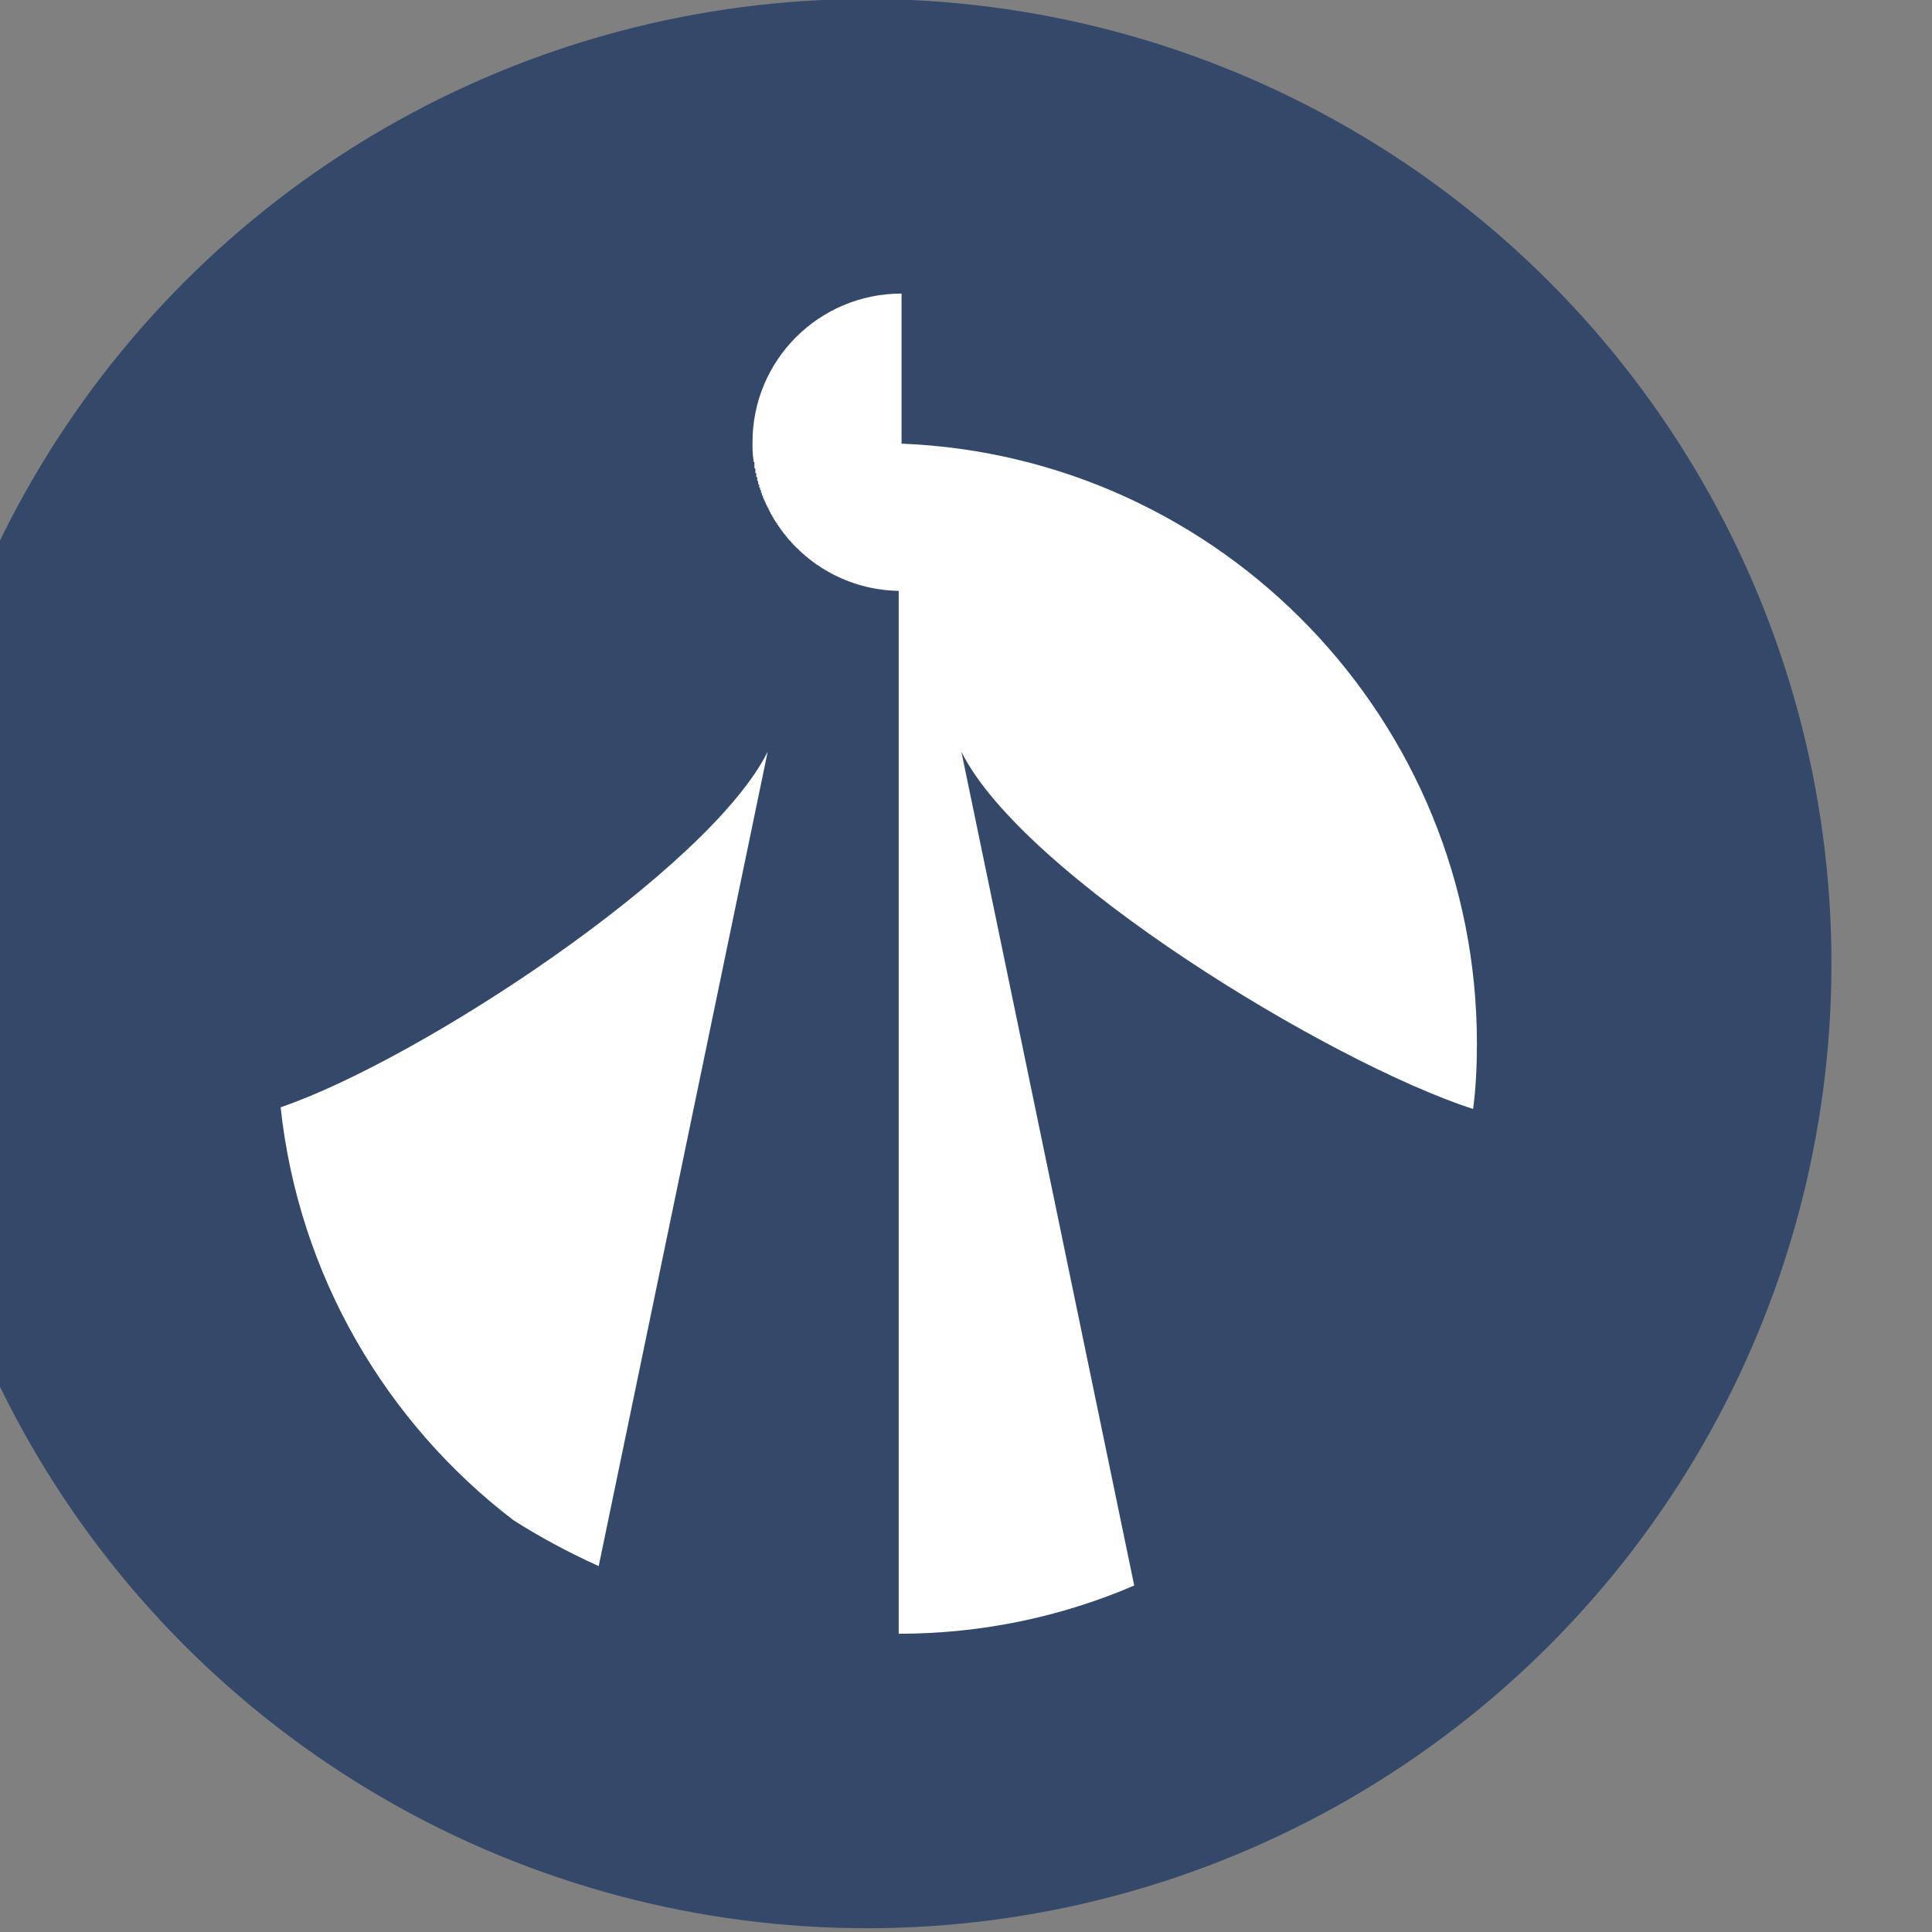
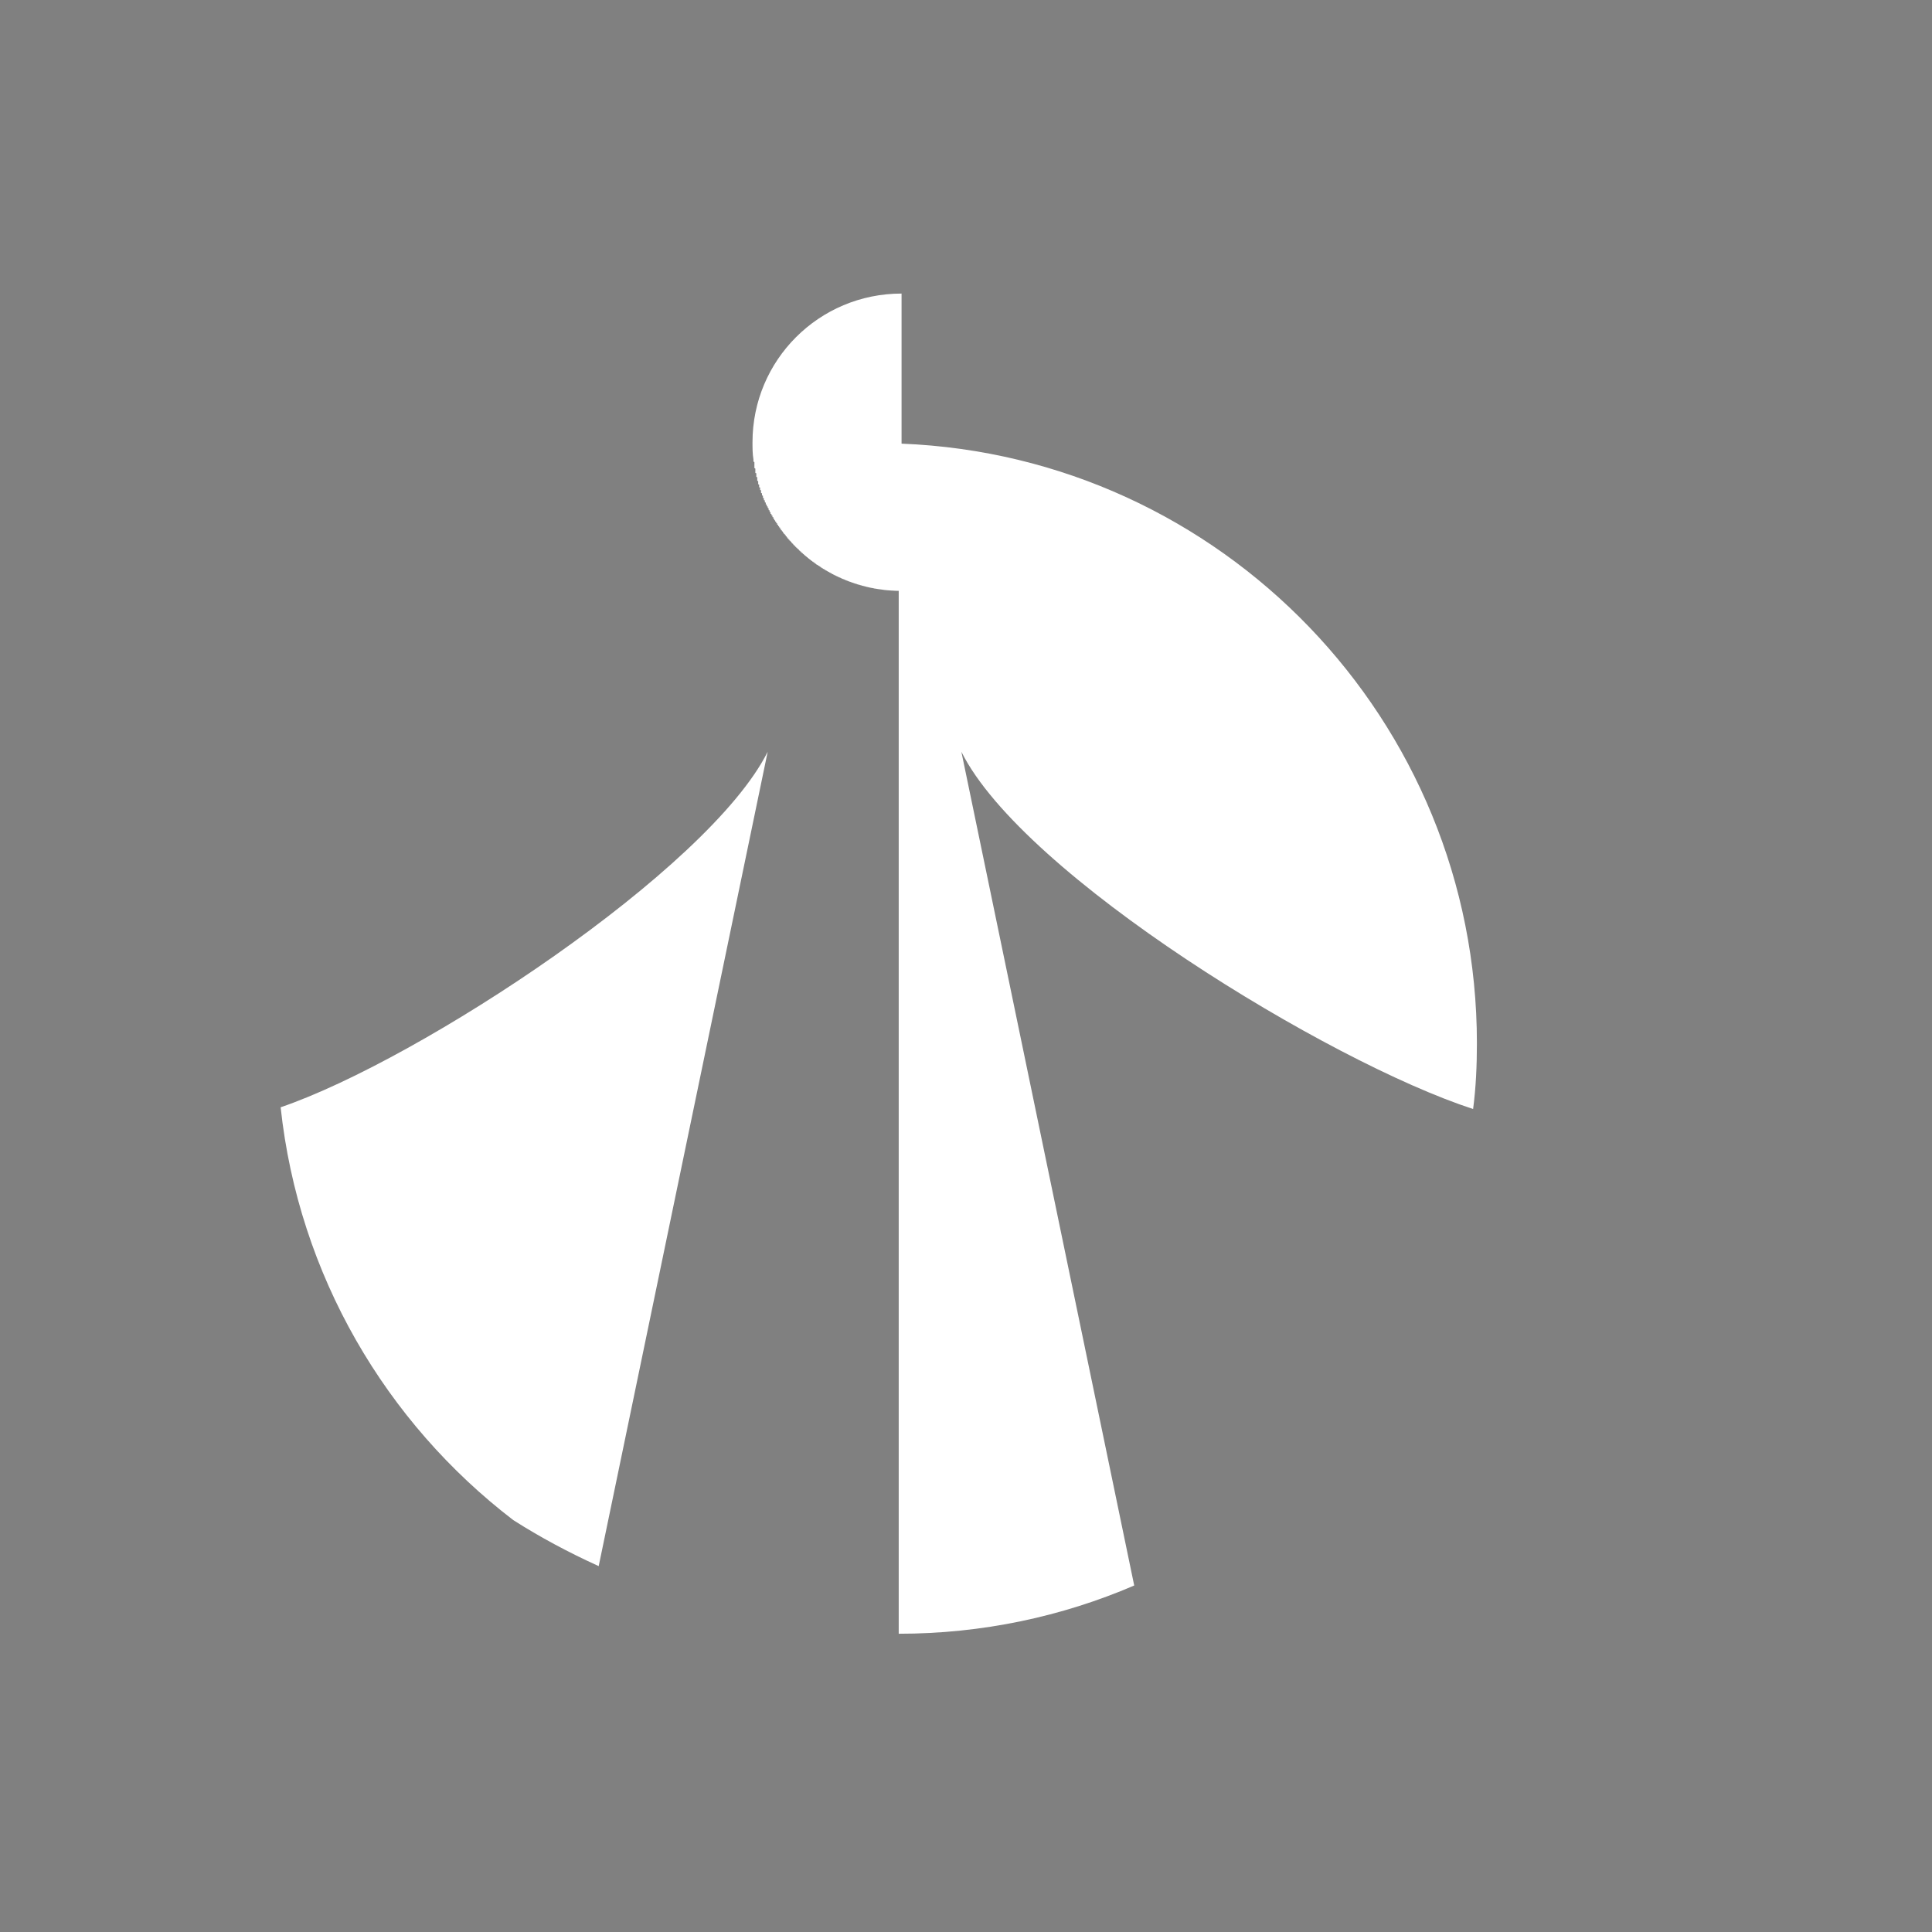
<svg xmlns="http://www.w3.org/2000/svg" width="100%" height="100%" viewBox="0 0 1107 1107" version="1.1" xml:space="preserve" style="fill-rule:evenodd;clip-rule:evenodd;stroke-linejoin:round;stroke-miterlimit:2;">
  <rect x="0" y="0" width="1107" height="1107" fill="#808080" stroke="none" />
  <g transform="matrix(1,0,0,1,-126100,-915)">
    <g transform="matrix(1,0,0,1,55380.8,0)">
      <g transform="matrix(0.544,0,0,0.544,3234.38,231.167)">
-         <circle cx="124966" cy="2272" r="1016" style="fill:rgb(52,73,106);" />
-       </g>
+         </g>
      <g transform="matrix(0.544,0,0,0.544,11393.6,258.269)">
-         <path d="M110000,1829.54L110000,1829.54L110000,1829.54C110000,1829.53 110000,1829.53 109999,1829.52L109999,1829.52L109999,1829.52C109999,1829.51 109999,1829.5 109998,1829.49L109998,1829.49L109998,1829.49C109998,1829.48 109998,1829.47 109998,1829.46L109997,1829.45L109997,1829.45C109997,1829.44 109997,1829.43 109997,1829.42L109997,1829.41L109996,1829.41C109996,1829.4 109996,1829.39 109996,1829.37L109996,1829.37L109996,1829.37C109995,1829.35 109995,1829.34 109995,1829.32L109995,1829.32L109995,1829.32C109994,1829.3 109994,1829.28 109994,1829.26L109994,1829.26L109994,1829.26L109993,1829.23L109993,1829.2L109993,1829.2L109993,1829.2C109992,1829.18 109992,1829.16 109992,1829.14L109992,1829.13L109992,1829.13C109992,1829.11 109991,1829.09 109991,1829.07L109991,1829.06L109991,1829.06C109991,1829.04 109990,1829.02 109990,1828.99L109990,1828.99L109990,1828.98C109990,1828.96 109989,1828.93 109989,1828.91L109989,1828.9L109989,1828.9C109989,1828.87 109988,1828.85 109988,1828.82L109988,1828.81L109988,1828.81C109988,1828.78 109988,1828.75 109987,1828.73L109987,1828.72L109987,1828.71C109987,1828.68 109987,1828.65 109986,1828.62L109986,1828.62L109986,1828.62C109986,1828.58 109986,1828.55 109985,1828.52L109985,1828.52L109985,1828.51L109985,1828.46L109985,1828.41L109984,1828.41L109984,1828.41C109984,1828.37 109984,1828.34 109984,1828.3L109984,1828.29L109984,1828.29C109983,1828.25 109983,1828.22 109983,1828.18L109983,1828.17L109983,1828.17C109982,1828.13 109982,1828.1 109982,1828.06L109982,1828.05L109982,1828.04C109981,1828 109981,1827.97 109981,1827.93L109981,1827.92L109981,1827.91C109981,1827.87 109980,1827.83 109980,1827.79L109980,1827.78L109980,1827.77C109980,1827.73 109979,1827.69 109979,1827.65L109979,1827.64L109979,1827.63C109979,1827.59 109978,1827.54 109978,1827.5L109978,1827.49L109978,1827.49C109978,1827.44 109978,1827.39 109977,1827.34L109977,1827.34L109977,1827.34L109977,1827.26L109976,1827.19L109976,1827.19L109976,1827.18C109976,1827.13 109976,1827.09 109975,1827.04L109975,1827.03L109975,1827.02C109975,1826.97 109975,1826.92 109975,1826.87L109975,1826.86L109974,1826.85C109974,1826.8 109974,1826.75 109974,1826.7L109974,1826.69L109974,1826.67C109973,1826.63 109973,1826.58 109973,1826.53L109973,1826.51L109972,1826.42L109972,1826.36L109972,1826.35L109972,1826.33L109971,1826.23L109971,1826.16L109971,1826.15L109971,1826.14L109970,1826.02L109970,1825.96L109970,1825.95L109970,1825.95L109969,1825.76L109969,1825.75L109969,1825.75C109969,1825.68 109969,1825.61 109968,1825.54L109968,1825.54L109968,1825.47L109967,1825.34L109967,1825.33L109967,1825.32L109967,1825.24L109967,1825.13L109966,1825.11L109966,1825.09L109966,1825.01L109966,1824.91L109966,1824.88L109965,1824.86L109965,1824.78L109965,1824.69L109965,1824.65L109965,1824.62L109964,1824.55L109964,1824.46L109964,1824.42L109964,1824.38L109963,1824.31L109963,1824.23L109963,1824.18L109963,1824.13L109962,1824.07L109962,1824L109962,1823.93L109962,1823.88L109962,1823.82L109961,1823.75L109961,1823.68L109961,1823.62L109961,1823.57L109960,1823.51L109960,1823.42L109960,1823.36L109960,1823.31L109960,1823.26L109959,1823.16L109959,1823.09L109959,1823.04L109959,1823L109958,1822.89L109958,1822.81L109958,1822.78L109958,1822.74L109957,1822.62L109957,1822.53L109957,1822.5L109957,1822.47L109957,1822.34L109956,1822.24L109956,1822.22L109956,1822.2L109956,1822.05L109955,1821.95L109955,1821.94L109955,1821.93L109955,1821.73L109954,1821.65L109954,1821.65C109954,1821.55 109954,1821.45 109954,1821.36L109954,1821.35L109953,1821.29L109953,1821.07L109953,1821.06L109953,1821.05L109952,1820.95L109952,1820.78L109952,1820.75L109952,1820.73L109951,1820.63L109951,1820.48L109951,1820.44L109951,1820.41L109951,1820.31L109950,1820.17L109950,1820.13L109950,1820.09L109950,1819.99L109949,1819.87L109949,1819.81L109949,1819.76L109949,1819.67L109948,1819.55L109948,1819.49L109948,1819.43L109948,1819.34L109948,1819.23L109947,1819.16L109947,1819.09L109947,1819.01L109947,1818.91L109947,1818.82L109946,1818.75L109946,1818.67L109946,1818.59L109946,1818.48L109946,1818.4L109945,1818.33L109945,1818.25L109945,1818.14L109945,1818.04L109944,1817.98L109944,1817.92L109944,1817.79L109944,1817.68L109944,1817.63L109944,1817.58L109943,1817.43L109943,1817.32L109943,1817.28L109943,1817.23L109942,1817.07L109942,1816.95L109942,1816.92L109942,1816.88L109941,1816.7L109941,1816.57L109941,1816.55L109941,1816.53L109941,1816.31L109940,1816.19L109940,1816.18L109940,1816.17L109940,1815.84L109939,1815.81L109939,1815.81C109939,1815.68 109939,1815.56 109939,1815.43L109939,1815.42L109938,1815.31L109938,1815.07L109938,1815.04L109938,1815.02L109937,1814.89L109937,1814.69L109937,1814.65L109937,1814.62L109937,1814.49L109936,1814.31L109936,1814.26L109936,1814.22L109936,1814.09L109935,1813.92L109935,1813.86L109935,1813.81L109935,1813.68L109935,1813.53L109934,1813.46L109934,1813.39L109934,1813.28L109934,1813.14L109934,1813.05L109933,1812.97L109933,1812.86L109933,1812.74L109933,1812.64L109933,1812.55L109932,1812.45L109932,1812.34L109932,1812.22L109932,1812.12L109932,1812.03L109931,1811.93L109931,1811.8L109931,1811.68L109931,1811.61L109931,1811.52L109930,1811.37L109930,1811.25L109930,1811.18L109930,1811.1L109930,1810.94L109929,1810.8L109929,1810.75L109929,1810.68L109929,1810.5L109929,1810.35L109928,1810.31L109928,1810.26L109928,1810.05L109928,1809.9L109928,1809.87L109928,1809.83L109927,1809.59L109927,1809.44L109927,1809.42L109927,1809.4L109926,1809.1L109926,1808.98L109926,1808.97C109926,1808.82 109926,1808.67 109925,1808.52L109925,1808.51L109925,1808.42L109925,1808.08L109924,1808.06L109924,1808.04L109924,1807.89L109924,1807.62L109924,1807.59L109924,1807.56L109923,1807.4L109923,1807.17L109923,1807.12L109923,1807.08L109923,1806.92L109922,1806.71L109922,1806.65L109922,1806.59L109922,1806.44L109921,1806.25L109921,1806.17L109921,1806.1L109921,1805.96L109921,1805.79L109921,1805.69L109920,1805.61L109920,1805.47L109920,1805.32L109920,1805.2L109920,1805.11L109919,1804.98L109919,1804.84L109919,1804.71L109919,1804.6L109919,1804.49L109919,1804.36L109918,1804.22L109918,1804.09L109918,1803.99L109918,1803.88L109918,1803.72L109917,1803.58L109917,1803.49L109917,1803.39L109917,1803.21L109917,1803.06L109916,1802.98L109916,1802.9L109916,1802.7L109916,1802.54L109916,1802.48L109916,1802.41L109915,1802.18L109915,1802.01L109915,1801.96L109915,1801.91L109914,1801.65L109914,1801.48L109914,1801.44L109914,1801.41L109914,1801.11L109913,1800.94L109913,1800.92L109913,1800.9L109913,1800.47L109913,1800.4L109913,1800.4C109912,1800.22 109912,1800.04 109912,1799.87L109912,1799.85L109912,1799.7L109911,1799.36L109911,1799.33L109911,1799.31L109911,1799.12L109911,1798.84L109910,1798.79L109910,1798.75L109910,1798.56L109910,1798.32L109910,1798.25L109910,1798.19L109909,1798.01L109909,1797.79L109909,1797.7L109909,1797.63L109909,1797.46L109908,1797.25L109908,1797.15L109908,1797.06L109908,1796.9L109908,1796.72L109908,1796.6L109907,1796.49L109907,1796.34L109907,1796.17L109907,1796.04L109907,1795.92L109907,1795.78L109906,1795.63L109906,1795.48L109906,1795.34L109906,1795.22L109906,1795.08L109905,1794.91L109905,1794.75L109905,1794.64L109905,1794.53L109905,1794.33L109905,1794.16L109904,1794.07L109904,1793.97L109904,1793.76L109904,1793.57L109904,1793.5L109904,1793.41L109903,1793.17L109903,1792.98L109903,1792.91L109903,1792.85L109903,1792.58L109902,1792.38L109902,1792.33L109902,1792.28L109902,1791.97L109902,1791.77L109902,1791.74L109902,1791.71L109901,1791.33L109901,1791.16L109901,1791.15C109901,1790.95 109901,1790.75 109900,1790.56L109900,1790.55L109900,1790.43L109900,1789.98L109900,1789.95L109900,1789.93L109899,1789.73L109899,1789.39L109899,1789.35L109899,1789.31L109899,1789.1L109898,1788.8L109898,1788.74L109898,1788.68L109898,1788.48L109898,1788.21L109898,1788.13L109898,1788.06L109897,1787.86L109897,1787.62L109897,1787.52L109897,1787.42L109897,1787.23L109896,1787.02L109896,1786.9L109896,1786.79L109896,1786.61L109896,1786.41L109896,1786.27L109896,1786.14L109895,1785.98L109895,1785.81L109895,1785.64L109895,1785.5L109895,1785.35L109895,1785.2L109894,1785.01L109894,1784.85L109894,1784.72L109894,1784.58L109894,1784.38L109894,1784.2L109893,1784.09L109893,1783.97L109893,1783.74L109893,1783.54L109893,1783.44L109893,1783.34L109892,1783.09L109892,1782.88L109892,1782.8L109892,1782.72L109892,1782.44L109892,1782.22L109891,1782.15L109891,1782.09L109891,1781.78L109891,1781.55L109891,1781.5L109891,1781.46L109890,1781.09L109890,1780.88L109890,1780.85L109890,1780.83L109890,1780.32L109890,1780.2L109890,1780.19C109889,1779.97 109889,1779.76 109889,1779.54L109889,1779.52L109889,1779.31L109888,1778.9L109888,1778.87L109888,1778.84L109888,1778.6L109888,1778.26L109888,1778.2L109888,1778.15L109888,1777.91L109887,1777.61L109887,1777.53L109887,1777.46L109887,1777.23L109887,1776.95L109887,1776.86L109886,1776.76L109886,1776.55L109886,1776.29L109886,1776.18L109886,1776.06L109886,1775.86L109885,1775.63L109885,1775.49L109885,1775.36L109885,1775.17L109885,1774.97L109885,1774.81L109885,1774.65L109884,1774.49L109884,1774.3L109884,1774.12L109884,1773.95L109884,1773.79L109884,1773.63L109884,1773.42L109883,1773.23L109883,1773.1L109883,1772.96L109883,1772.72L109883,1772.52L109883,1772.4L109883,1772.28L109882,1772.02L109882,1771.8L109882,1771.7L109882,1771.6L109882,1771.31L109882,1771.07L109882,1771L109882,1770.92L109881,1770.6L109881,1770.35L109881,1770.29L109881,1770.23L109881,1769.87L109881,1769.61L109880,1769.58L109880,1769.54L109880,1769.11L109880,1768.88L109880,1768.86C109880,1768.62 109880,1768.39 109879,1768.15L109879,1768.14L109879,1767.97L109879,1767.45L109879,1767.43L109879,1767.4L109879,1767.14L109878,1766.75L109878,1766.7L109878,1766.66L109878,1766.39L109878,1766.05L109878,1765.98L109878,1765.91L109877,1765.65L109877,1765.34L109877,1765.25L109877,1765.16L109877,1764.91L109877,1764.63L109877,1764.51L109877,1764.4L109876,1764.17L109876,1763.91L109876,1763.78L109876,1763.64L109876,1763.43L109876,1763.2L109876,1763.04L109876,1762.88L109875,1762.69L109875,1762.48L109875,1762.29L109875,1762.12L109875,1761.94L109875,1761.76L109875,1761.55L109874,1761.35L109874,1761.19L109874,1761.03L109874,1760.79L109874,1760.58L109874,1760.44L109874,1760.3L109874,1760.04L109873,1759.8L109873,1759.68L109873,1759.57L109873,1759.28L109873,1759.02L109873,1758.93L109873,1758.83L109873,1758.52L109872,1758.24L109872,1758.17L109872,1758.1L109872,1757.74L109872,1757.46L109872,1757.4L109872,1757.36L109872,1756.95L109871,1756.67L109871,1756.64L109871,1756.61L109871,1756.09L109871,1755.88L109871,1755.87C109871,1755.62 109871,1755.36 109870,1755.11L109870,1755.09L109870,1754.81L109870,1754.37L109870,1754.33L109870,1754.29L109870,1753.99L109869,1753.61L109869,1753.55L109869,1753.49L109869,1753.2L109869,1752.86L109869,1752.77L109869,1752.68L109869,1752.41L109869,1752.1L109869,1751.99L109868,1751.88L109868,1751.62L109868,1751.33L109868,1751.2L109868,1751.07L109868,1750.82L109868,1750.57L109868,1750.41L109868,1750.25L109867,1750.03L109867,1749.8L109867,1749.62L109867,1749.44L109867,1749.24L109867,1749.03L109867,1748.82L109867,1748.62L109866,1748.44L109866,1748.26L109866,1748.02L109866,1747.8L109866,1747.64L109866,1747.48L109866,1747.22L109866,1746.97L109866,1746.83L109866,1746.7L109865,1746.41L109865,1746.15L109865,1746.03L109865,1745.92L109865,1745.6L109865,1745.32L109865,1745.22L109865,1745.13L109865,1744.79L109864,1744.48L109864,1744.41L109864,1744.35L109864,1743.96L109864,1743.64L109864,1743.6L109864,1743.56L109864,1743.12L109864,1742.81L109864,1742.78L109864,1742.77L109863,1742.05L109863,1741.96L109863,1741.69L109863,1741.18L109863,1741.15L109863,1741.12L109863,1740.79L109862,1740.38L109862,1740.33L109862,1740.27L109862,1739.94L109862,1739.58L109862,1739.5L109862,1739.42L109862,1739.11L109862,1738.77L109862,1738.67L109861,1738.57L109861,1738.27L109861,1737.96L109861,1737.84L109861,1737.71L109861,1737.43L109861,1737.15L109861,1737.01L109861,1736.85L109861,1736.6L109860,1736.34L109860,1736.17L109860,1735.99L109860,1735.76L109860,1735.53L109860,1735.33L109860,1735.12L109860,1734.91L109860,1734.71L109860,1734.49L109860,1734.26L109859,1734.07L109859,1733.89L109859,1733.64L109859,1733.39L109859,1733.23L109859,1733.07L109859,1732.79L109859,1732.52L109859,1732.38L109859,1732.25L109859,1731.94L109858,1731.64L109858,1731.52L109858,1731.42L109858,1731.09L109858,1730.76L109858,1730.67L109858,1730.6L109858,1730.23L109858,1729.88L109858,1729.82L109858,1729.77L109858,1729.36L109857,1729L109857,1728.96L109857,1728.93L109857,1728.47L109857,1728.11L109857,1727.99L109857,1727.26L109857,1727.25L109857,1727.23L109857,1726.85L109856,1726.42L109856,1726.39L109856,1726.34L109856,1725.97L109856,1725.58L109856,1725.52L109856,1725.44L109856,1725.09L109856,1724.73L109856,1724.65L109856,1724.55L109856,1724.21L109856,1723.89L109856,1723.78L109856,1723.65L109855,1723.34L109855,1723.04L109855,1722.9L109855,1722.75L109855,1722.46L109855,1722.19L109855,1722.03L109855,1721.84L109855,1721.58L109855,1721.34L109855,1721.15L109855,1720.94L109855,1720.7L109854,1720.48L109854,1720.27L109854,1720.03L109854,1719.82L109854,1719.62L109854,1719.38L109854,1719.12L109854,1718.93L109854,1718.77L109854,1718.5L109854,1718.21L109854,1718.05L109854,1717.9L109854,1717.61L109853,1717.29L109853,1717.15L109853,1717.04L109853,1716.72L109853,1716.38L109853,1716.26L109853,1716.17L109853,1715.83L109853,1715.46L109853,1715.37L109853,1715.31L109853,1714.93L109853,1714.54L109853,1714.47L109853,1714.44L109853,1714.03L109852,1713.61L109852,1713.58L109852,1713.57L109852,1713.14L109852,1712.68L109852,1712.23L109852,1711.82L109852,1711.8L109852,1711.76L109852,1711.33L109852,1710.94L109852,1710.9L109852,1710.83L109852,1710.43L109852,1710.06L109852,1709.99L109852,1709.89L109851,1709.52L109851,1709.18L109851,1709.08L109851,1708.96L109851,1708.61L109851,1708.3L109851,1708.17L109851,1708.02L109851,1707.7L109851,1707.41L109851,1707.26L109851,1707.08L109851,1706.79L109851,1706.52L109851,1706.35L109851,1706.14L109851,1705.87L109851,1705.64L109850,1705.43L109850,1705.2L109850,1704.95L109850,1704.75L109850,1704.52L109850,1704.25L109850,1703.85L109850,1703.85L109850,1703.85C109850,1703.56 109850,1703.27 109850,1702.98L109850,1702.96L109850,1702.94C109850,1702.66 109850,1702.38 109850,1702.09L109850,1702.06L109850,1702.04C109850,1701.76 109850,1701.48 109850,1701.19L109850,1701.16L109850,1701.13C109850,1700.85 109850,1700.57 109849,1700.29L109849,1700.26L109849,1700.24C109849,1699.95 109849,1699.66 109849,1699.37L109849,1699.36L109849,1699.34C109849,1698.15 109849,1696.95 109849,1695.74L109849,1695.74L109849,1695.74C109849,1695.44 109849,1695.14 109849,1694.85L109849,1694.83L109849,1694.82C109849,1694.53 109849,1694.23 109849,1693.94L109849,1693.92L109849,1693.9C109848,1693.61 109848,1693.32 109848,1693.03L109848,1693L109848,1692.98C109848,1692.69 109848,1692.4 109848,1692.11L109848,1692.09L109848,1692.07C109848,1691.77 109848,1691.47 109848,1691.18L109848,1691.17L109848,1691.16C109847,1685.2 109847,1679.15 109847,1673.01C109847,1586.59 109917,1516.43 110004,1516.43L110004,1672.98L110004,1674.51C110341,1687.92 110610,1965.74 110610,2306C110610,2329.43 110609,2352.56 110606,2375.33C110454,2325.87 110132,2129.57 110067,1999.02L110249,2876.95L110249,2877.22C110173,2909.9 110089,2928.01 110001,2928.01L110001,1829.56L110001,1829.55L110000,1829.54ZM109350,2373.5C109497,2323.32 109801,2123.13 109863,1999.02L109685,2856.78C109653,2842.26 109623,2826.15 109595,2808.28C109461,2705.62 109369,2550.41 109350,2373.5Z" style="fill:white;" />
+         <path d="M110000,1829.54L110000,1829.54L110000,1829.54C110000,1829.53 110000,1829.53 109999,1829.52L109999,1829.52L109999,1829.52C109999,1829.51 109999,1829.5 109998,1829.49L109998,1829.49L109998,1829.49C109998,1829.48 109998,1829.47 109998,1829.46L109997,1829.45L109997,1829.45C109997,1829.44 109997,1829.43 109997,1829.42L109997,1829.41L109996,1829.41C109996,1829.4 109996,1829.39 109996,1829.37L109996,1829.37L109996,1829.37C109995,1829.35 109995,1829.34 109995,1829.32L109995,1829.32L109995,1829.32C109994,1829.3 109994,1829.28 109994,1829.26L109994,1829.26L109994,1829.26L109993,1829.23L109993,1829.2L109993,1829.2L109993,1829.2C109992,1829.18 109992,1829.16 109992,1829.14L109992,1829.13L109992,1829.13C109992,1829.11 109991,1829.09 109991,1829.07L109991,1829.06L109991,1829.06C109991,1829.04 109990,1829.02 109990,1828.99L109990,1828.99L109990,1828.98C109990,1828.96 109989,1828.93 109989,1828.91L109989,1828.9L109989,1828.9C109989,1828.87 109988,1828.85 109988,1828.82L109988,1828.81L109988,1828.81C109988,1828.78 109988,1828.75 109987,1828.73L109987,1828.72L109987,1828.71C109987,1828.68 109987,1828.65 109986,1828.62L109986,1828.62L109986,1828.62C109986,1828.58 109986,1828.55 109985,1828.52L109985,1828.52L109985,1828.51L109985,1828.46L109985,1828.41L109984,1828.41L109984,1828.41C109984,1828.37 109984,1828.34 109984,1828.3L109984,1828.29L109984,1828.29C109983,1828.25 109983,1828.22 109983,1828.18L109983,1828.17L109983,1828.17C109982,1828.13 109982,1828.1 109982,1828.06L109982,1828.05L109982,1828.04C109981,1828 109981,1827.97 109981,1827.93L109981,1827.92L109981,1827.91C109981,1827.87 109980,1827.83 109980,1827.79L109980,1827.78L109980,1827.77C109980,1827.73 109979,1827.69 109979,1827.65L109979,1827.64L109979,1827.63C109979,1827.59 109978,1827.54 109978,1827.5L109978,1827.49L109978,1827.49C109978,1827.44 109978,1827.39 109977,1827.34L109977,1827.34L109977,1827.34L109977,1827.26L109976,1827.19L109976,1827.19L109976,1827.18C109976,1827.13 109976,1827.09 109975,1827.04L109975,1827.03L109975,1827.02C109975,1826.97 109975,1826.92 109975,1826.87L109975,1826.86L109974,1826.85C109974,1826.8 109974,1826.75 109974,1826.7L109974,1826.69L109974,1826.67C109973,1826.63 109973,1826.58 109973,1826.53L109973,1826.51L109972,1826.42L109972,1826.36L109972,1826.35L109972,1826.33L109971,1826.23L109971,1826.16L109971,1826.15L109971,1826.14L109970,1826.02L109970,1825.96L109970,1825.95L109970,1825.95L109969,1825.76L109969,1825.75L109969,1825.75C109969,1825.68 109969,1825.61 109968,1825.54L109968,1825.54L109968,1825.47L109967,1825.34L109967,1825.33L109967,1825.32L109967,1825.24L109967,1825.13L109966,1825.11L109966,1825.09L109966,1825.01L109966,1824.91L109966,1824.88L109965,1824.86L109965,1824.78L109965,1824.69L109965,1824.65L109965,1824.62L109964,1824.55L109964,1824.46L109964,1824.42L109964,1824.38L109963,1824.31L109963,1824.23L109963,1824.18L109963,1824.13L109962,1824.07L109962,1824L109962,1823.93L109962,1823.88L109962,1823.82L109961,1823.75L109961,1823.68L109961,1823.62L109961,1823.57L109960,1823.51L109960,1823.42L109960,1823.36L109960,1823.31L109960,1823.26L109959,1823.16L109959,1823.09L109959,1823.04L109959,1823L109958,1822.89L109958,1822.81L109958,1822.78L109958,1822.74L109957,1822.62L109957,1822.53L109957,1822.5L109957,1822.47L109957,1822.34L109956,1822.24L109956,1822.22L109956,1822.2L109956,1822.05L109955,1821.95L109955,1821.94L109955,1821.93L109955,1821.73L109954,1821.65L109954,1821.65C109954,1821.55 109954,1821.45 109954,1821.36L109954,1821.35L109953,1821.29L109953,1821.07L109953,1821.06L109953,1821.05L109952,1820.95L109952,1820.78L109952,1820.75L109952,1820.73L109951,1820.63L109951,1820.48L109951,1820.44L109951,1820.41L109951,1820.31L109950,1820.17L109950,1820.13L109950,1820.09L109950,1819.99L109949,1819.87L109949,1819.81L109949,1819.76L109949,1819.67L109948,1819.55L109948,1819.49L109948,1819.43L109948,1819.34L109948,1819.23L109947,1819.16L109947,1819.09L109947,1819.01L109947,1818.91L109947,1818.82L109946,1818.75L109946,1818.67L109946,1818.59L109946,1818.48L109946,1818.4L109945,1818.33L109945,1818.25L109945,1818.14L109945,1818.04L109944,1817.98L109944,1817.92L109944,1817.79L109944,1817.68L109944,1817.63L109944,1817.58L109943,1817.43L109943,1817.32L109943,1817.28L109943,1817.23L109942,1817.07L109942,1816.95L109942,1816.92L109942,1816.88L109941,1816.7L109941,1816.57L109941,1816.55L109941,1816.53L109941,1816.31L109940,1816.19L109940,1816.18L109940,1816.17L109940,1815.84L109939,1815.81L109939,1815.81C109939,1815.68 109939,1815.56 109939,1815.43L109939,1815.42L109938,1815.31L109938,1815.07L109938,1815.04L109938,1815.02L109937,1814.89L109937,1814.69L109937,1814.65L109937,1814.62L109937,1814.49L109936,1814.31L109936,1814.26L109936,1814.22L109936,1814.09L109935,1813.92L109935,1813.86L109935,1813.81L109935,1813.68L109935,1813.53L109934,1813.46L109934,1813.39L109934,1813.28L109934,1813.14L109934,1813.05L109933,1812.97L109933,1812.86L109933,1812.74L109933,1812.64L109933,1812.55L109932,1812.45L109932,1812.34L109932,1812.22L109932,1812.12L109932,1812.03L109931,1811.93L109931,1811.8L109931,1811.68L109931,1811.61L109931,1811.52L109930,1811.37L109930,1811.25L109930,1811.18L109930,1811.1L109930,1810.94L109929,1810.8L109929,1810.75L109929,1810.68L109929,1810.5L109929,1810.35L109928,1810.31L109928,1810.26L109928,1810.05L109928,1809.9L109928,1809.87L109928,1809.83L109927,1809.59L109927,1809.44L109927,1809.42L109927,1809.4L109926,1809.1L109926,1808.98L109926,1808.97C109926,1808.82 109926,1808.67 109925,1808.52L109925,1808.51L109925,1808.42L109925,1808.08L109924,1808.06L109924,1808.04L109924,1807.89L109924,1807.62L109924,1807.59L109924,1807.56L109923,1807.4L109923,1807.17L109923,1807.12L109923,1807.08L109923,1806.92L109922,1806.71L109922,1806.65L109922,1806.44L109921,1806.25L109921,1806.17L109921,1806.1L109921,1805.96L109921,1805.79L109921,1805.69L109920,1805.61L109920,1805.47L109920,1805.32L109920,1805.2L109920,1805.11L109919,1804.98L109919,1804.84L109919,1804.71L109919,1804.6L109919,1804.49L109919,1804.36L109918,1804.22L109918,1804.09L109918,1803.99L109918,1803.88L109918,1803.72L109917,1803.58L109917,1803.49L109917,1803.39L109917,1803.21L109917,1803.06L109916,1802.98L109916,1802.9L109916,1802.7L109916,1802.54L109916,1802.48L109916,1802.41L109915,1802.18L109915,1802.01L109915,1801.96L109915,1801.91L109914,1801.65L109914,1801.48L109914,1801.44L109914,1801.41L109914,1801.11L109913,1800.94L109913,1800.92L109913,1800.9L109913,1800.47L109913,1800.4L109913,1800.4C109912,1800.22 109912,1800.04 109912,1799.87L109912,1799.85L109912,1799.7L109911,1799.36L109911,1799.33L109911,1799.31L109911,1799.12L109911,1798.84L109910,1798.79L109910,1798.75L109910,1798.56L109910,1798.32L109910,1798.25L109910,1798.19L109909,1798.01L109909,1797.79L109909,1797.7L109909,1797.63L109909,1797.46L109908,1797.25L109908,1797.15L109908,1797.06L109908,1796.9L109908,1796.72L109908,1796.6L109907,1796.49L109907,1796.34L109907,1796.17L109907,1796.04L109907,1795.92L109907,1795.78L109906,1795.63L109906,1795.48L109906,1795.34L109906,1795.22L109906,1795.08L109905,1794.91L109905,1794.75L109905,1794.64L109905,1794.53L109905,1794.33L109905,1794.16L109904,1794.07L109904,1793.97L109904,1793.76L109904,1793.57L109904,1793.5L109904,1793.41L109903,1793.17L109903,1792.98L109903,1792.91L109903,1792.85L109903,1792.58L109902,1792.38L109902,1792.33L109902,1792.28L109902,1791.97L109902,1791.77L109902,1791.74L109902,1791.71L109901,1791.33L109901,1791.16L109901,1791.15C109901,1790.95 109901,1790.75 109900,1790.56L109900,1790.55L109900,1790.43L109900,1789.98L109900,1789.95L109900,1789.93L109899,1789.73L109899,1789.39L109899,1789.35L109899,1789.31L109899,1789.1L109898,1788.8L109898,1788.74L109898,1788.68L109898,1788.48L109898,1788.21L109898,1788.13L109898,1788.06L109897,1787.86L109897,1787.62L109897,1787.52L109897,1787.42L109897,1787.23L109896,1787.02L109896,1786.9L109896,1786.79L109896,1786.61L109896,1786.41L109896,1786.27L109896,1786.14L109895,1785.98L109895,1785.81L109895,1785.64L109895,1785.5L109895,1785.35L109895,1785.2L109894,1785.01L109894,1784.85L109894,1784.72L109894,1784.58L109894,1784.38L109894,1784.2L109893,1784.09L109893,1783.97L109893,1783.74L109893,1783.54L109893,1783.44L109893,1783.34L109892,1783.09L109892,1782.88L109892,1782.8L109892,1782.72L109892,1782.44L109892,1782.22L109891,1782.15L109891,1782.09L109891,1781.78L109891,1781.55L109891,1781.5L109891,1781.46L109890,1781.09L109890,1780.88L109890,1780.85L109890,1780.83L109890,1780.32L109890,1780.2L109890,1780.19C109889,1779.97 109889,1779.76 109889,1779.54L109889,1779.52L109889,1779.31L109888,1778.9L109888,1778.87L109888,1778.84L109888,1778.6L109888,1778.26L109888,1778.2L109888,1778.15L109888,1777.91L109887,1777.61L109887,1777.53L109887,1777.46L109887,1777.23L109887,1776.95L109887,1776.86L109886,1776.76L109886,1776.55L109886,1776.29L109886,1776.18L109886,1776.06L109886,1775.86L109885,1775.63L109885,1775.49L109885,1775.36L109885,1775.17L109885,1774.97L109885,1774.81L109885,1774.65L109884,1774.49L109884,1774.3L109884,1774.12L109884,1773.95L109884,1773.79L109884,1773.63L109884,1773.42L109883,1773.23L109883,1773.1L109883,1772.96L109883,1772.72L109883,1772.52L109883,1772.4L109883,1772.28L109882,1772.02L109882,1771.8L109882,1771.7L109882,1771.6L109882,1771.31L109882,1771.07L109882,1771L109882,1770.92L109881,1770.6L109881,1770.35L109881,1770.29L109881,1770.23L109881,1769.87L109881,1769.61L109880,1769.58L109880,1769.54L109880,1769.11L109880,1768.88L109880,1768.86C109880,1768.62 109880,1768.39 109879,1768.15L109879,1768.14L109879,1767.97L109879,1767.45L109879,1767.43L109879,1767.4L109879,1767.14L109878,1766.75L109878,1766.7L109878,1766.66L109878,1766.39L109878,1766.05L109878,1765.98L109878,1765.91L109877,1765.65L109877,1765.34L109877,1765.25L109877,1765.16L109877,1764.91L109877,1764.63L109877,1764.51L109877,1764.4L109876,1764.17L109876,1763.91L109876,1763.78L109876,1763.64L109876,1763.43L109876,1763.2L109876,1763.04L109876,1762.88L109875,1762.69L109875,1762.48L109875,1762.29L109875,1762.12L109875,1761.94L109875,1761.76L109875,1761.55L109874,1761.35L109874,1761.19L109874,1761.03L109874,1760.79L109874,1760.58L109874,1760.44L109874,1760.3L109874,1760.04L109873,1759.8L109873,1759.68L109873,1759.57L109873,1759.28L109873,1759.02L109873,1758.93L109873,1758.83L109873,1758.52L109872,1758.24L109872,1758.17L109872,1758.1L109872,1757.74L109872,1757.46L109872,1757.4L109872,1757.36L109872,1756.95L109871,1756.67L109871,1756.64L109871,1756.61L109871,1756.09L109871,1755.88L109871,1755.87C109871,1755.62 109871,1755.36 109870,1755.11L109870,1755.09L109870,1754.81L109870,1754.37L109870,1754.33L109870,1754.29L109870,1753.99L109869,1753.61L109869,1753.55L109869,1753.49L109869,1753.2L109869,1752.86L109869,1752.77L109869,1752.68L109869,1752.41L109869,1752.1L109869,1751.99L109868,1751.88L109868,1751.62L109868,1751.33L109868,1751.2L109868,1751.07L109868,1750.82L109868,1750.57L109868,1750.41L109868,1750.25L109867,1750.03L109867,1749.8L109867,1749.62L109867,1749.44L109867,1749.24L109867,1749.03L109867,1748.82L109867,1748.62L109866,1748.44L109866,1748.26L109866,1748.02L109866,1747.8L109866,1747.64L109866,1747.48L109866,1747.22L109866,1746.97L109866,1746.83L109866,1746.7L109865,1746.41L109865,1746.15L109865,1746.03L109865,1745.92L109865,1745.6L109865,1745.32L109865,1745.22L109865,1745.13L109865,1744.79L109864,1744.48L109864,1744.41L109864,1744.35L109864,1743.96L109864,1743.64L109864,1743.6L109864,1743.56L109864,1743.12L109864,1742.81L109864,1742.78L109864,1742.77L109863,1742.05L109863,1741.96L109863,1741.69L109863,1741.18L109863,1741.15L109863,1741.12L109863,1740.79L109862,1740.38L109862,1740.33L109862,1740.27L109862,1739.94L109862,1739.58L109862,1739.5L109862,1739.42L109862,1739.11L109862,1738.77L109862,1738.67L109861,1738.57L109861,1738.27L109861,1737.96L109861,1737.84L109861,1737.71L109861,1737.43L109861,1737.15L109861,1737.01L109861,1736.85L109861,1736.6L109860,1736.34L109860,1736.17L109860,1735.99L109860,1735.76L109860,1735.53L109860,1735.33L109860,1735.12L109860,1734.91L109860,1734.71L109860,1734.49L109860,1734.26L109859,1734.07L109859,1733.89L109859,1733.64L109859,1733.39L109859,1733.23L109859,1733.07L109859,1732.79L109859,1732.52L109859,1732.38L109859,1732.25L109859,1731.94L109858,1731.64L109858,1731.52L109858,1731.42L109858,1731.09L109858,1730.76L109858,1730.67L109858,1730.6L109858,1730.23L109858,1729.88L109858,1729.82L109858,1729.77L109858,1729.36L109857,1729L109857,1728.96L109857,1728.93L109857,1728.47L109857,1728.11L109857,1727.99L109857,1727.26L109857,1727.25L109857,1727.23L109857,1726.85L109856,1726.42L109856,1726.39L109856,1726.34L109856,1725.97L109856,1725.58L109856,1725.52L109856,1725.44L109856,1725.09L109856,1724.73L109856,1724.65L109856,1724.55L109856,1724.21L109856,1723.89L109856,1723.78L109856,1723.65L109855,1723.34L109855,1723.04L109855,1722.9L109855,1722.75L109855,1722.46L109855,1722.19L109855,1722.03L109855,1721.84L109855,1721.58L109855,1721.34L109855,1721.15L109855,1720.94L109855,1720.7L109854,1720.48L109854,1720.27L109854,1720.03L109854,1719.82L109854,1719.62L109854,1719.38L109854,1719.12L109854,1718.93L109854,1718.77L109854,1718.5L109854,1718.21L109854,1718.05L109854,1717.9L109854,1717.61L109853,1717.29L109853,1717.15L109853,1717.04L109853,1716.72L109853,1716.38L109853,1716.26L109853,1716.17L109853,1715.83L109853,1715.46L109853,1715.37L109853,1715.31L109853,1714.93L109853,1714.54L109853,1714.47L109853,1714.44L109853,1714.03L109852,1713.61L109852,1713.58L109852,1713.57L109852,1713.14L109852,1712.68L109852,1712.23L109852,1711.82L109852,1711.8L109852,1711.76L109852,1711.33L109852,1710.94L109852,1710.9L109852,1710.83L109852,1710.43L109852,1710.06L109852,1709.99L109852,1709.89L109851,1709.52L109851,1709.18L109851,1709.08L109851,1708.96L109851,1708.61L109851,1708.3L109851,1708.17L109851,1708.02L109851,1707.7L109851,1707.41L109851,1707.26L109851,1707.08L109851,1706.79L109851,1706.52L109851,1706.35L109851,1706.14L109851,1705.87L109851,1705.64L109850,1705.43L109850,1705.2L109850,1704.95L109850,1704.75L109850,1704.52L109850,1704.25L109850,1703.85L109850,1703.85L109850,1703.85C109850,1703.56 109850,1703.27 109850,1702.98L109850,1702.96L109850,1702.94C109850,1702.66 109850,1702.38 109850,1702.09L109850,1702.06L109850,1702.04C109850,1701.76 109850,1701.48 109850,1701.19L109850,1701.16L109850,1701.13C109850,1700.85 109850,1700.57 109849,1700.29L109849,1700.26L109849,1700.24C109849,1699.95 109849,1699.66 109849,1699.37L109849,1699.36L109849,1699.34C109849,1698.15 109849,1696.95 109849,1695.74L109849,1695.74L109849,1695.74C109849,1695.44 109849,1695.14 109849,1694.85L109849,1694.83L109849,1694.82C109849,1694.53 109849,1694.23 109849,1693.94L109849,1693.92L109849,1693.9C109848,1693.61 109848,1693.32 109848,1693.03L109848,1693L109848,1692.98C109848,1692.69 109848,1692.4 109848,1692.11L109848,1692.09L109848,1692.07C109848,1691.77 109848,1691.47 109848,1691.18L109848,1691.17L109848,1691.16C109847,1685.2 109847,1679.15 109847,1673.01C109847,1586.59 109917,1516.43 110004,1516.43L110004,1672.98L110004,1674.51C110341,1687.92 110610,1965.74 110610,2306C110610,2329.43 110609,2352.56 110606,2375.33C110454,2325.87 110132,2129.57 110067,1999.02L110249,2876.95L110249,2877.22C110173,2909.9 110089,2928.01 110001,2928.01L110001,1829.56L110001,1829.55L110000,1829.54ZM109350,2373.5C109497,2323.32 109801,2123.13 109863,1999.02L109685,2856.78C109653,2842.26 109623,2826.15 109595,2808.28C109461,2705.62 109369,2550.41 109350,2373.5Z" style="fill:white;" />
      </g>
    </g>
  </g>
</svg>